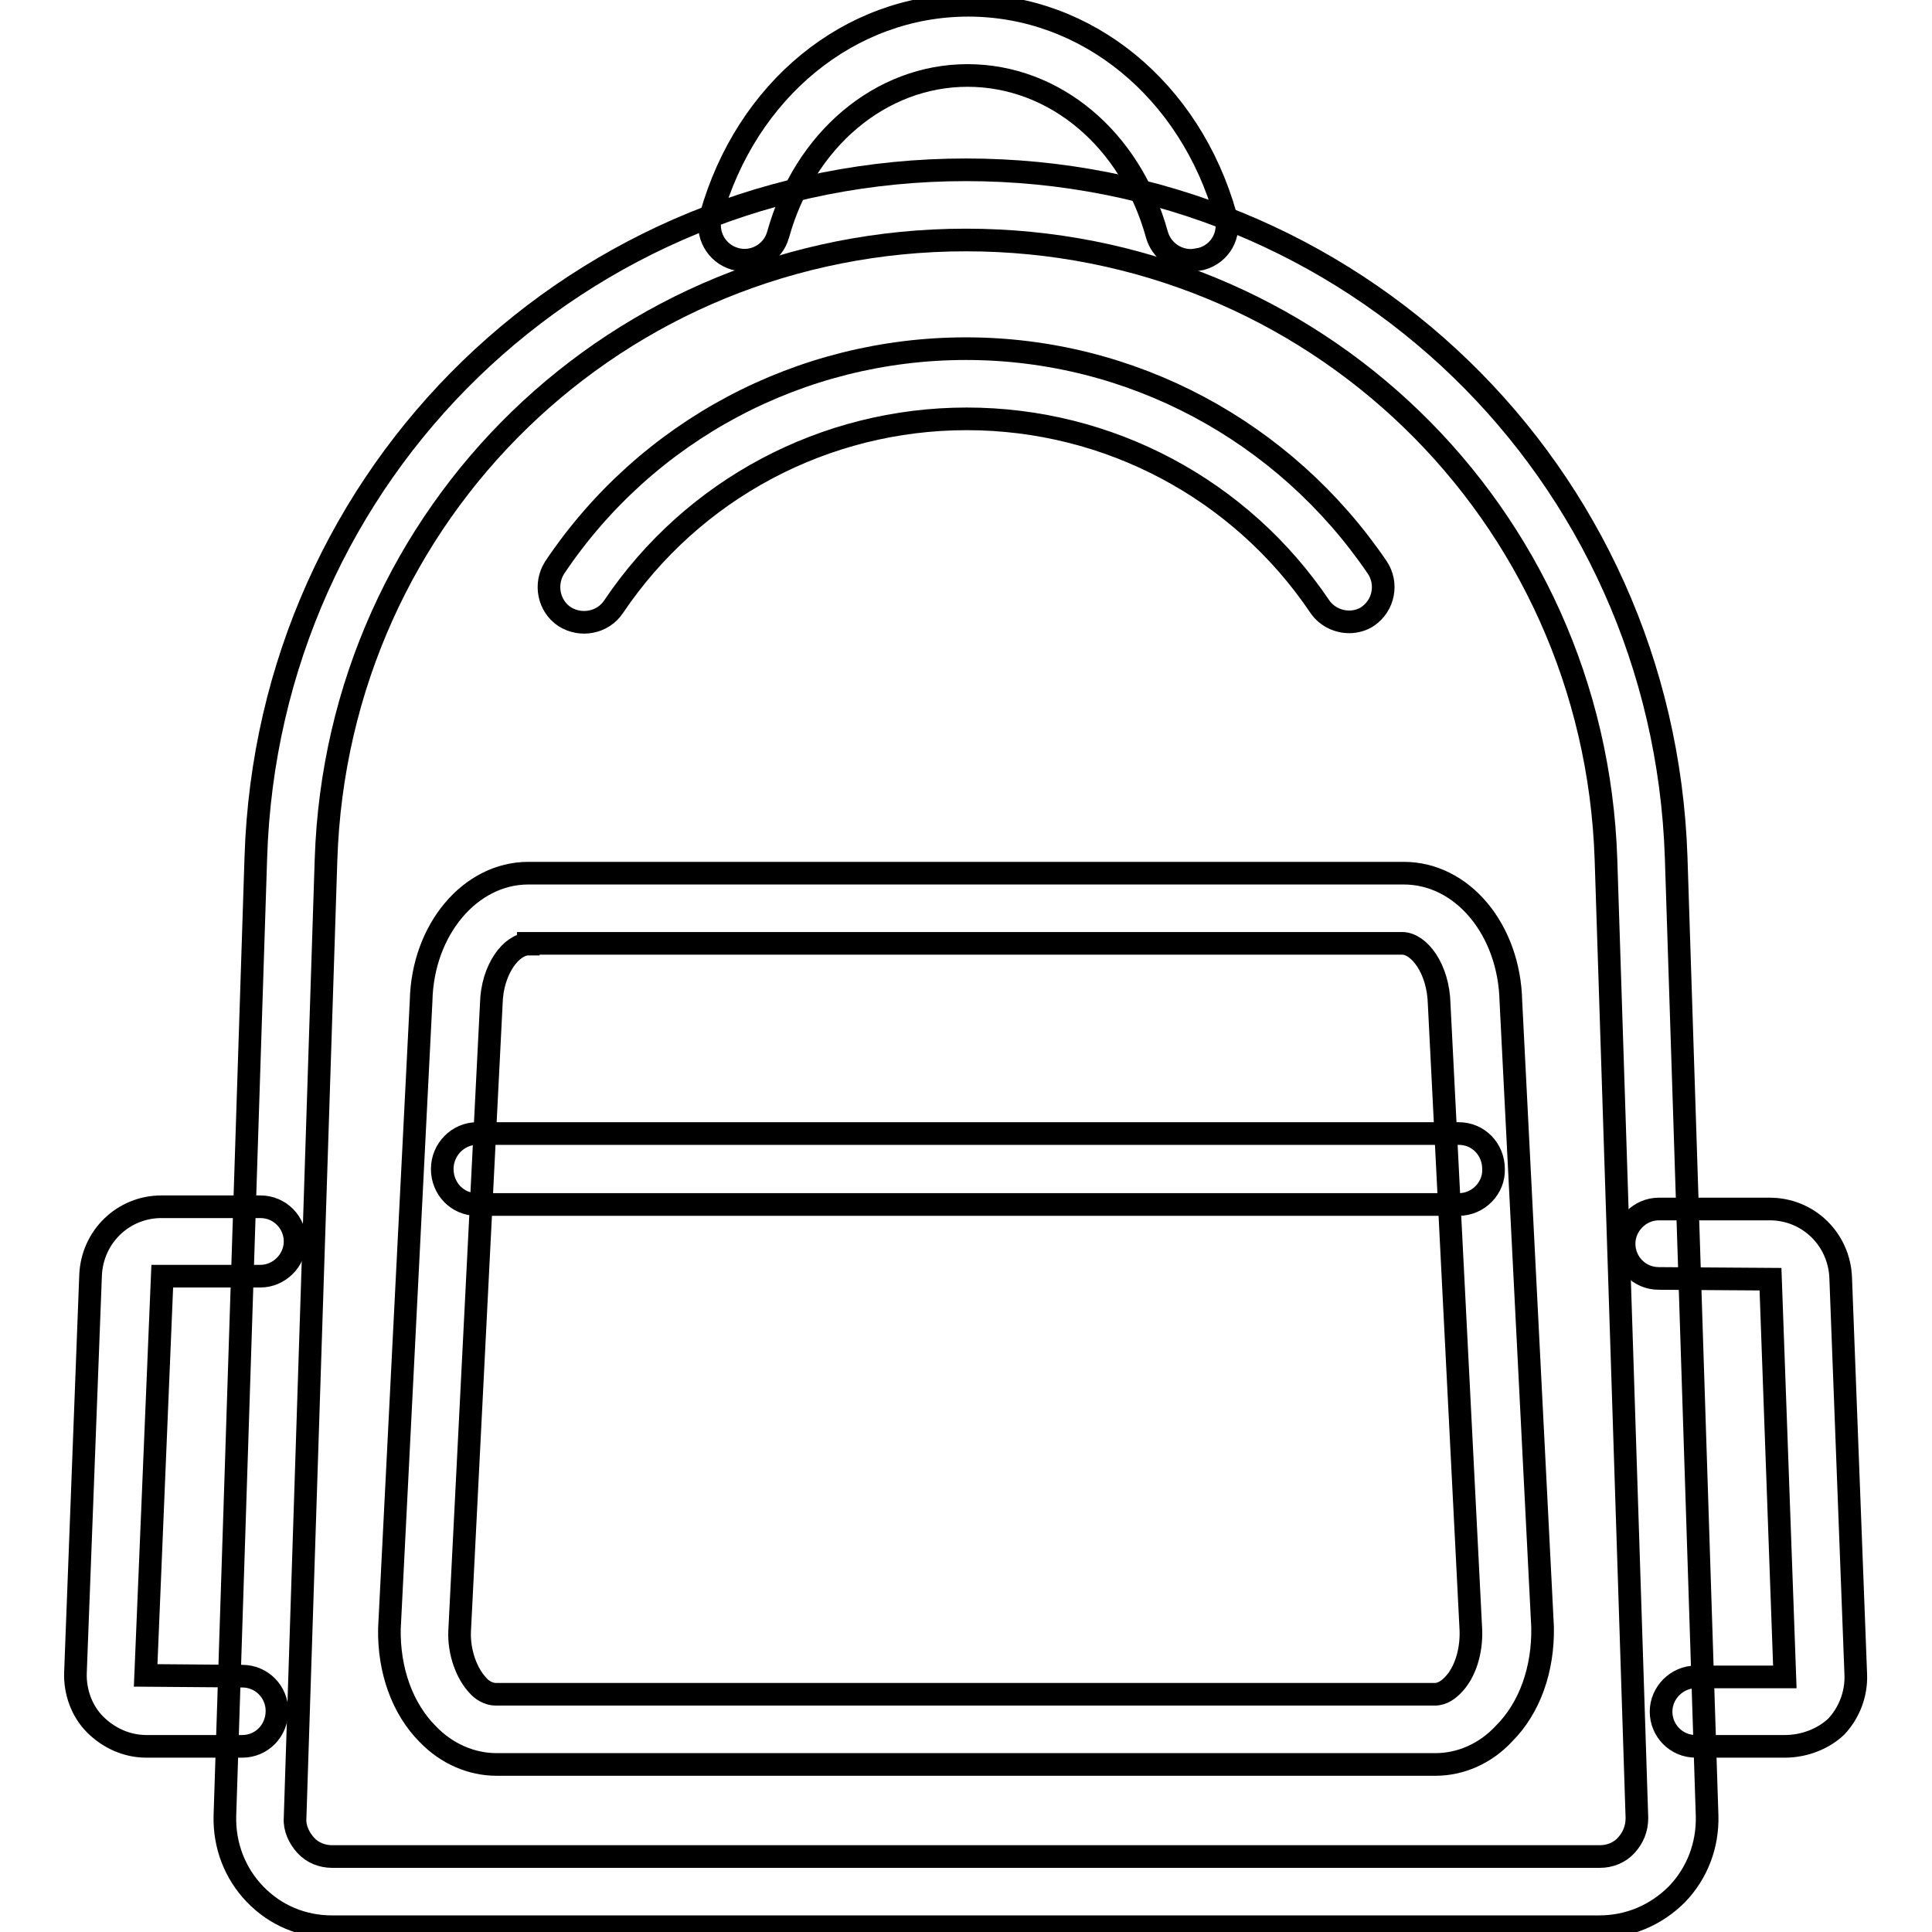
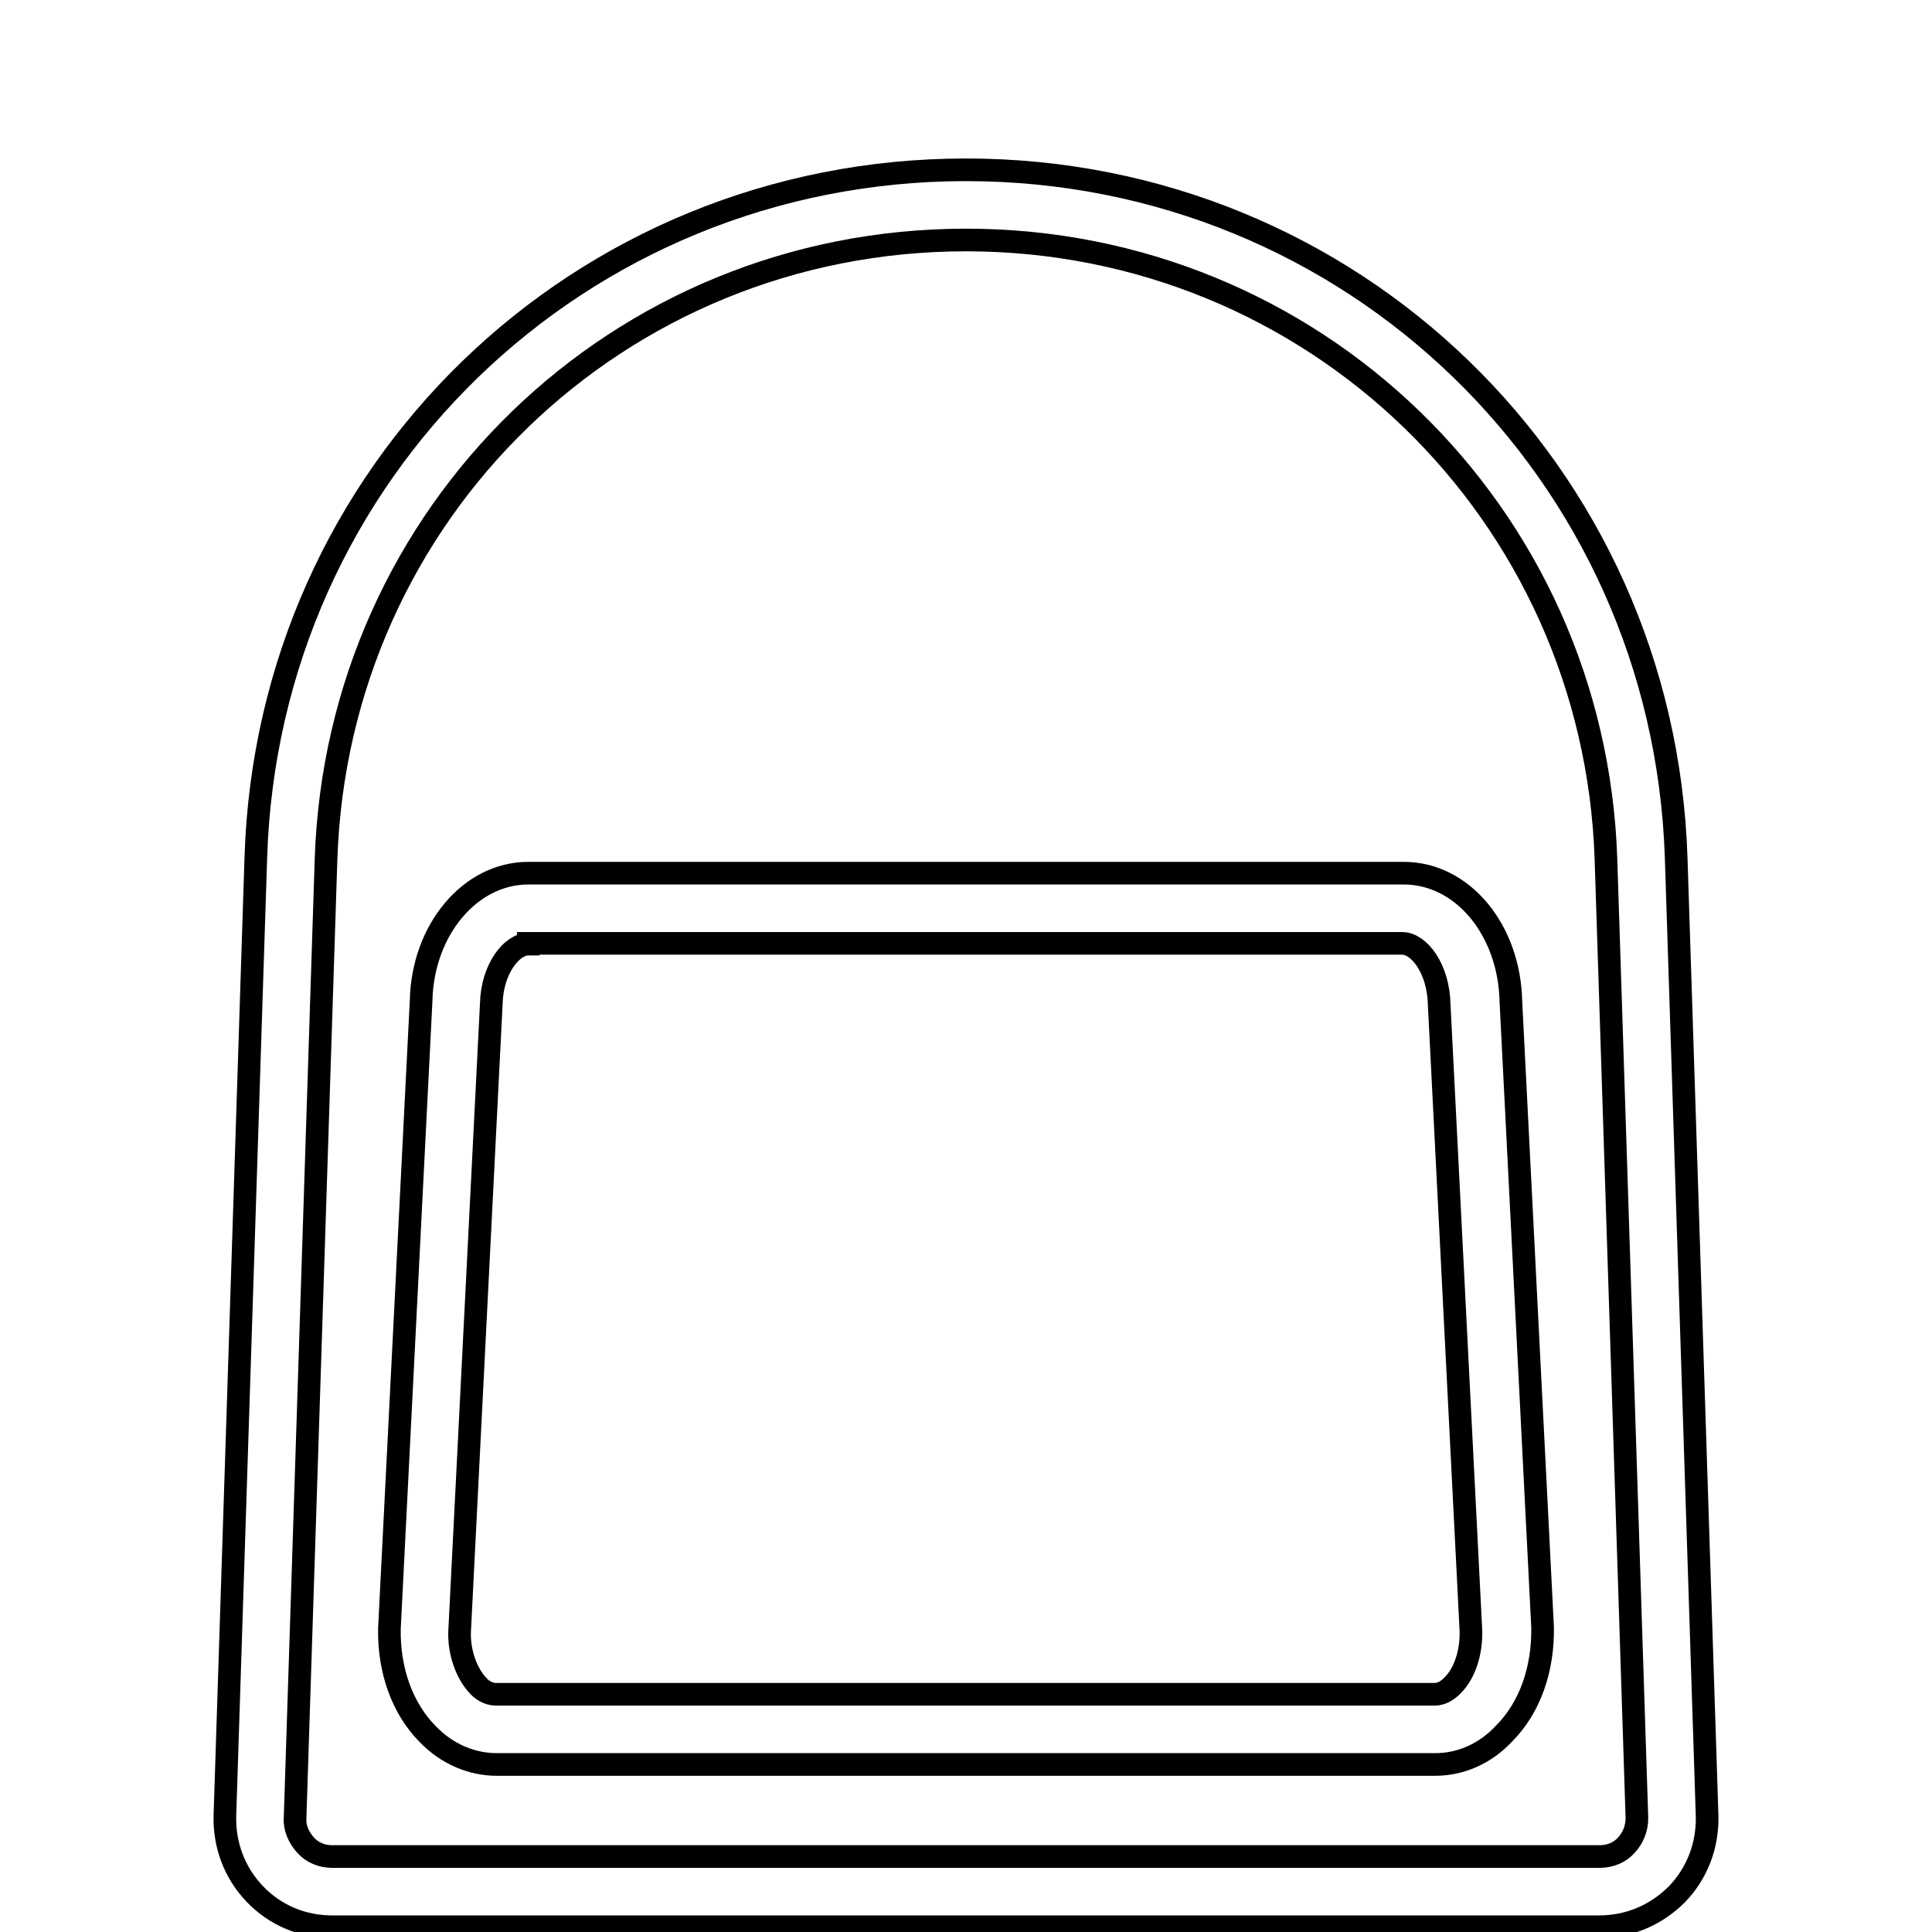
<svg xmlns="http://www.w3.org/2000/svg" version="1.1" x="0px" y="0px" viewBox="0 0 256 256" enable-background="new 0 0 256 256" xml:space="preserve">
  <g>
    <path stroke-width="3" fill-opacity="0" stroke="#000000" d="M211.9,255.3H44c-3.9,0-7.5-1.5-10.2-4.3c-2.7-2.8-4.1-6.5-4-10.4l4.1-127c1.6-51.1,42.9-91.1,94.1-91.1 c51.1,0,92.4,40,94.1,91.1l4.1,127c0.1,3.9-1.3,7.6-4,10.4C219.4,253.8,215.8,255.3,211.9,255.3L211.9,255.3z M128,31.8 c-46.1,0-83.3,36.1-84.8,82.1l-4.1,127c-0.1,1.3,0.5,2.6,1.4,3.6s2.2,1.5,3.5,1.5H212c1.3,0,2.6-0.5,3.5-1.5c0.9-1,1.4-2.2,1.4-3.6 l-4.1-127C211.3,67.9,174,31.8,128,31.8z" />
    <path stroke-width="3" fill-opacity="0" stroke="#000000" d="M190.2,233.8H65.8c-3.3,0-6.6-1.4-9.1-4c-3.4-3.4-5.2-8.5-5.1-14l4.2-83.2c0.2-9.4,6.5-16.9,14.2-16.9h116 c7.8,0,14,7.5,14.2,17l4.2,82.9c0.1,5.6-1.7,10.7-5.1,14.1C196.8,232.4,193.5,233.8,190.2,233.8L190.2,233.8z M70,125.1 c-2.2,0-4.8,3.3-4.9,7.9l-4.2,83.2c-0.1,2.7,0.9,5.5,2.4,7.1c0.5,0.6,1.4,1.2,2.4,1.2h124.4c1.1,0,1.9-0.7,2.4-1.2 c1.6-1.6,2.5-4.4,2.4-7.3l-4.2-82.9c-0.1-4.8-2.7-8.1-4.9-8.1H70z" />
-     <path stroke-width="3" fill-opacity="0" stroke="#000000" d="M193.3,159.6H63.2c-2.6,0-4.6-2.1-4.6-4.7c0-2.6,2.1-4.7,4.6-4.7h130.1c2.6,0,4.6,2.1,4.6,4.7 C198,157.4,195.9,159.6,193.3,159.6z M157.8,34.5c-2,0-3.9-1.3-4.5-3.4C149.8,18.4,139.7,10,128.2,10c-11.5,0-21.6,8.5-25.1,21.1 c-0.7,2.5-3.3,3.9-5.7,3.2c-2.5-0.7-3.9-3.3-3.2-5.7c4.7-16.7,18.4-27.9,34.1-27.9c15.7,0,29.4,11.2,34.1,27.9 c0.7,2.5-0.7,5-3.2,5.7C158.6,34.4,158.2,34.5,157.8,34.5z M236.5,231.4h-11.8c-2.6,0-4.6-2.1-4.6-4.6s2.1-4.6,4.6-4.6h11.8 l-1.9-52.7l-14.8-0.1c-2.6,0-4.6-2.1-4.6-4.6s2.1-4.6,4.6-4.6h14.7c5.1,0,9.2,4,9.4,9.1l2,52.6c0.1,2.6-0.9,5.1-2.6,6.9 C241.6,230.4,239.1,231.4,236.5,231.4L236.5,231.4z M32.1,231.4H19.4c-2.6,0-5-1.1-6.8-2.9c-1.8-1.8-2.7-4.4-2.6-6.9l2-52.6 c0.2-5.1,4.3-9.1,9.4-9.1h13.1c2.6,0,4.6,2.1,4.6,4.6s-2.1,4.6-4.6,4.6h-13L19.3,222l12.8,0.1c2.6,0,4.6,2.1,4.6,4.6 C36.7,229.3,34.7,231.4,32.1,231.4z M178.8,82.4c-1.5,0-3-0.7-3.9-2c-10.5-15.6-28-24.9-46.8-24.9c-18.8,0-36.3,9.3-46.8,24.9 c-1.4,2.1-4.3,2.7-6.5,1.3c-2.1-1.4-2.7-4.3-1.3-6.5c12.2-18.2,32.6-29,54.5-29c21.9,0,42.2,10.9,54.5,29c1.4,2.1,0.9,5-1.3,6.5 C180.6,82.1,179.7,82.4,178.8,82.4z" />
  </g>
</svg>